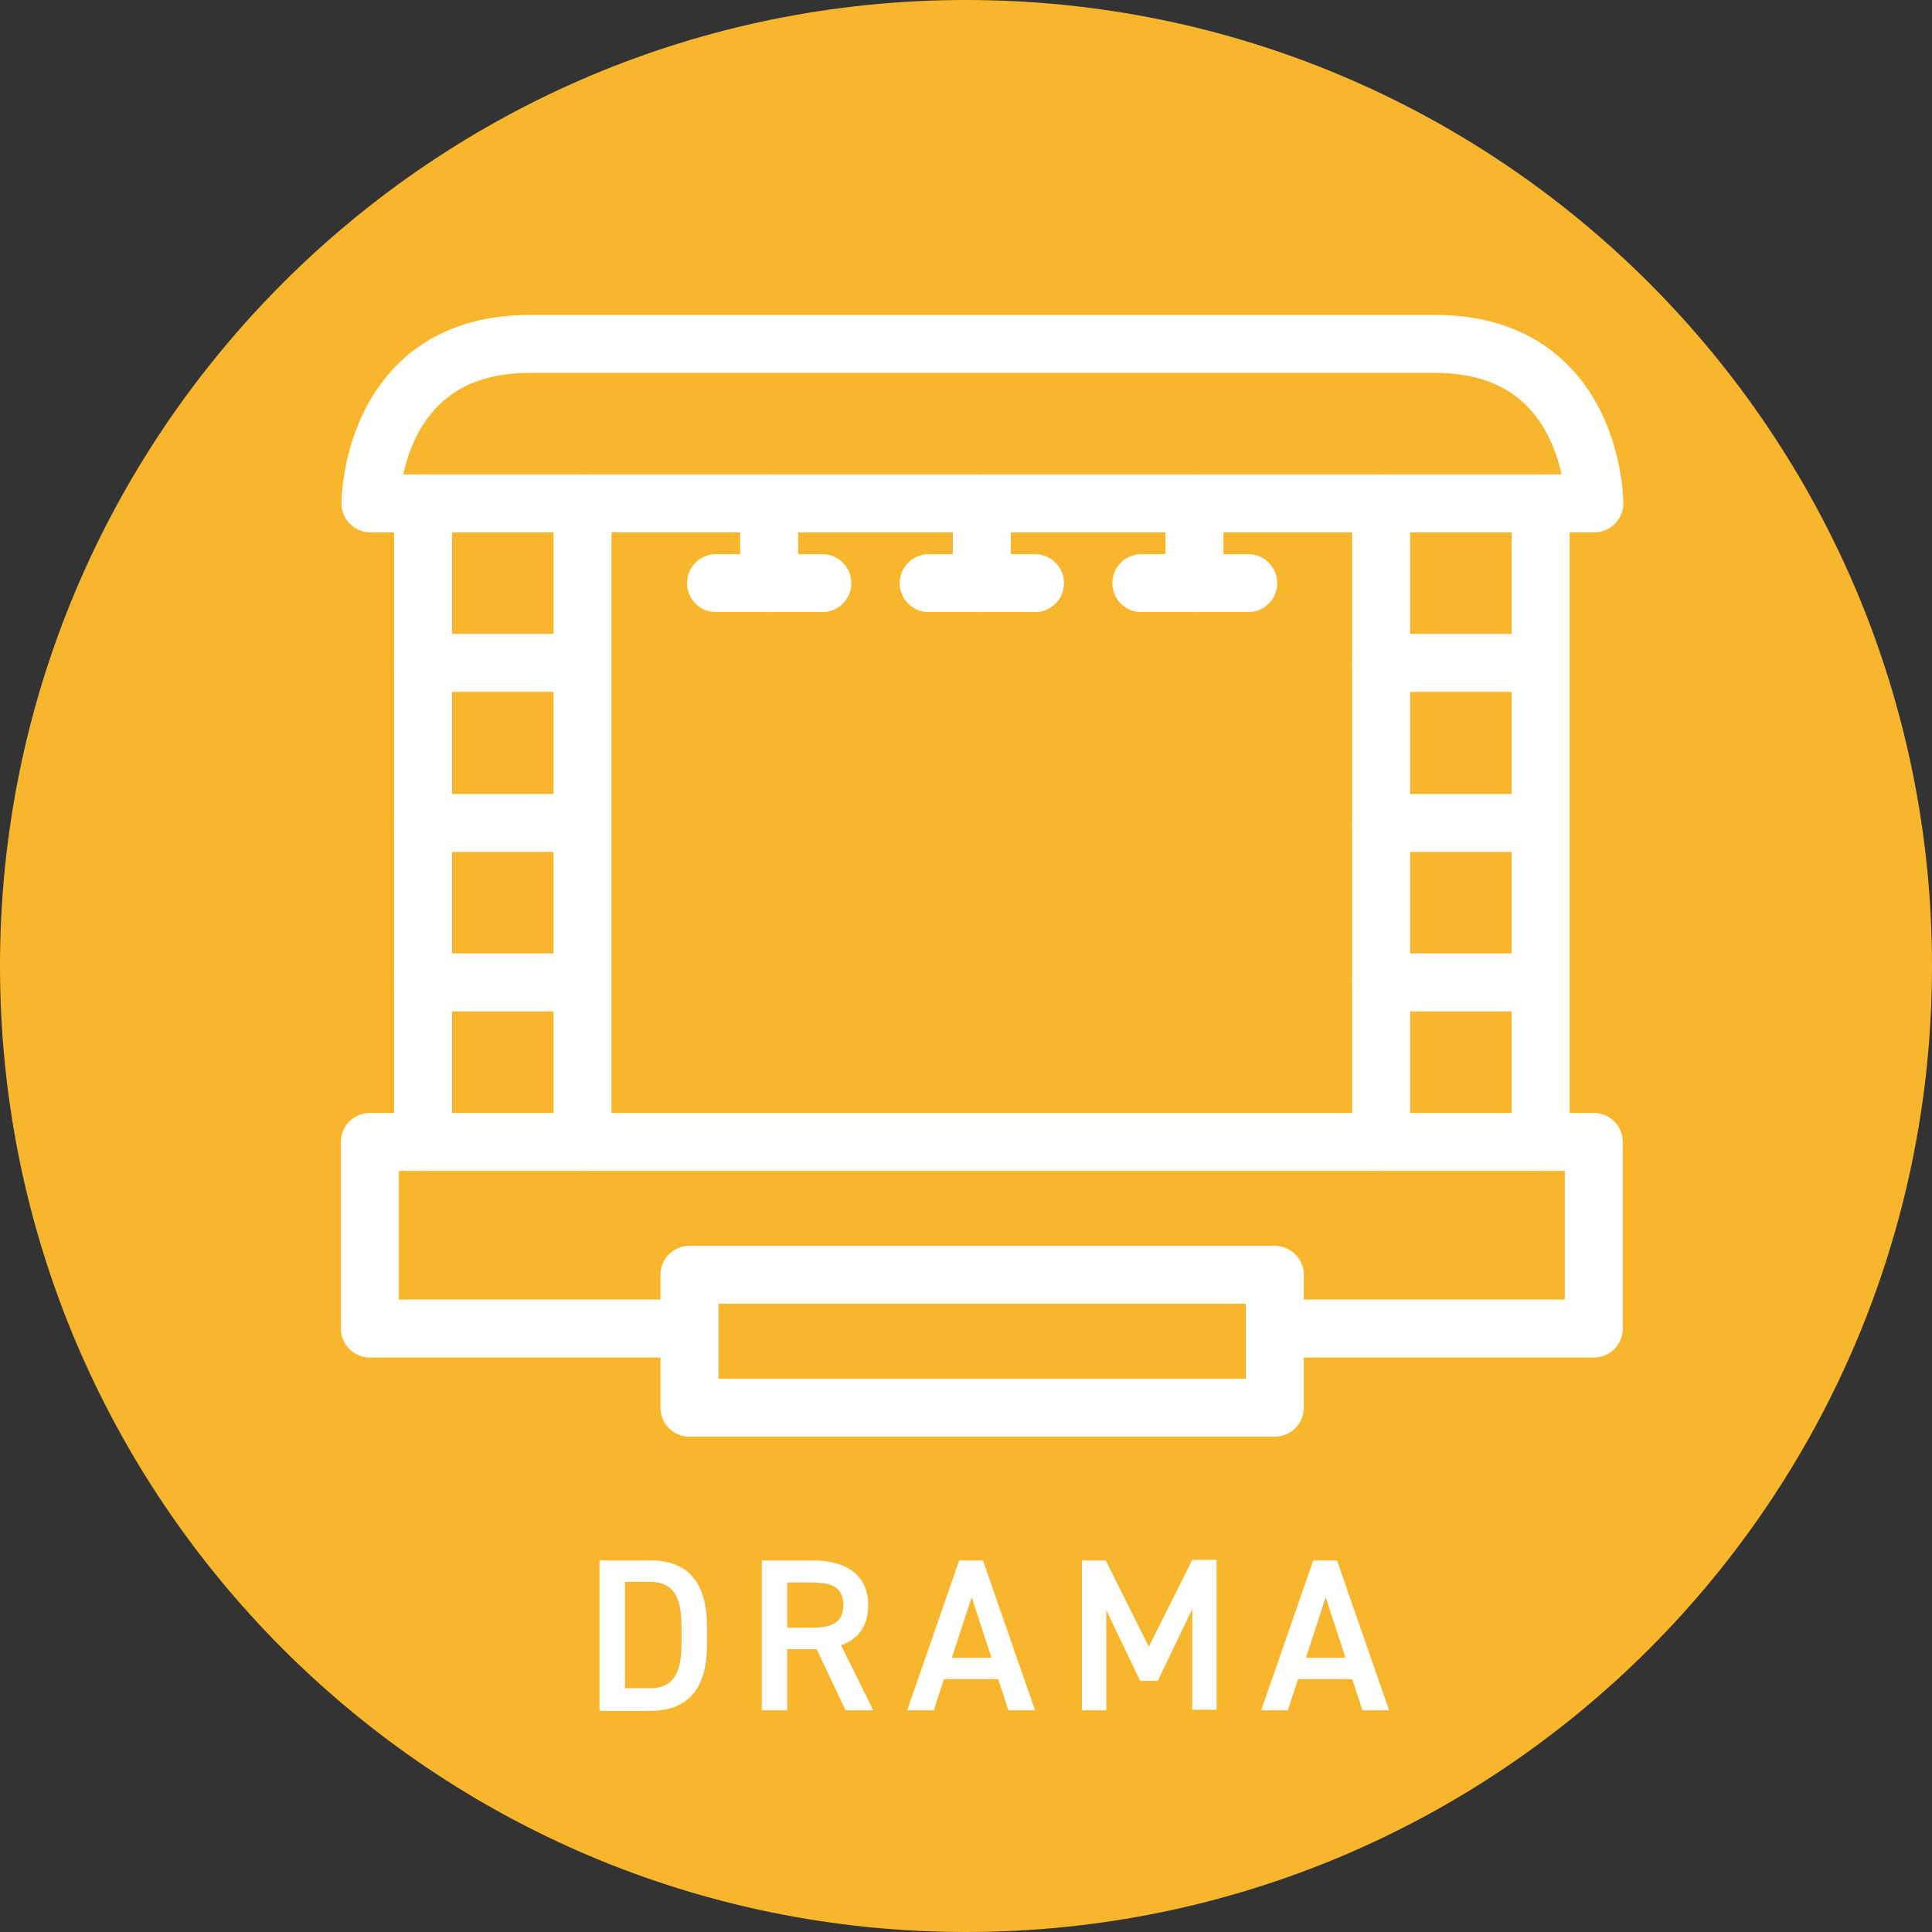
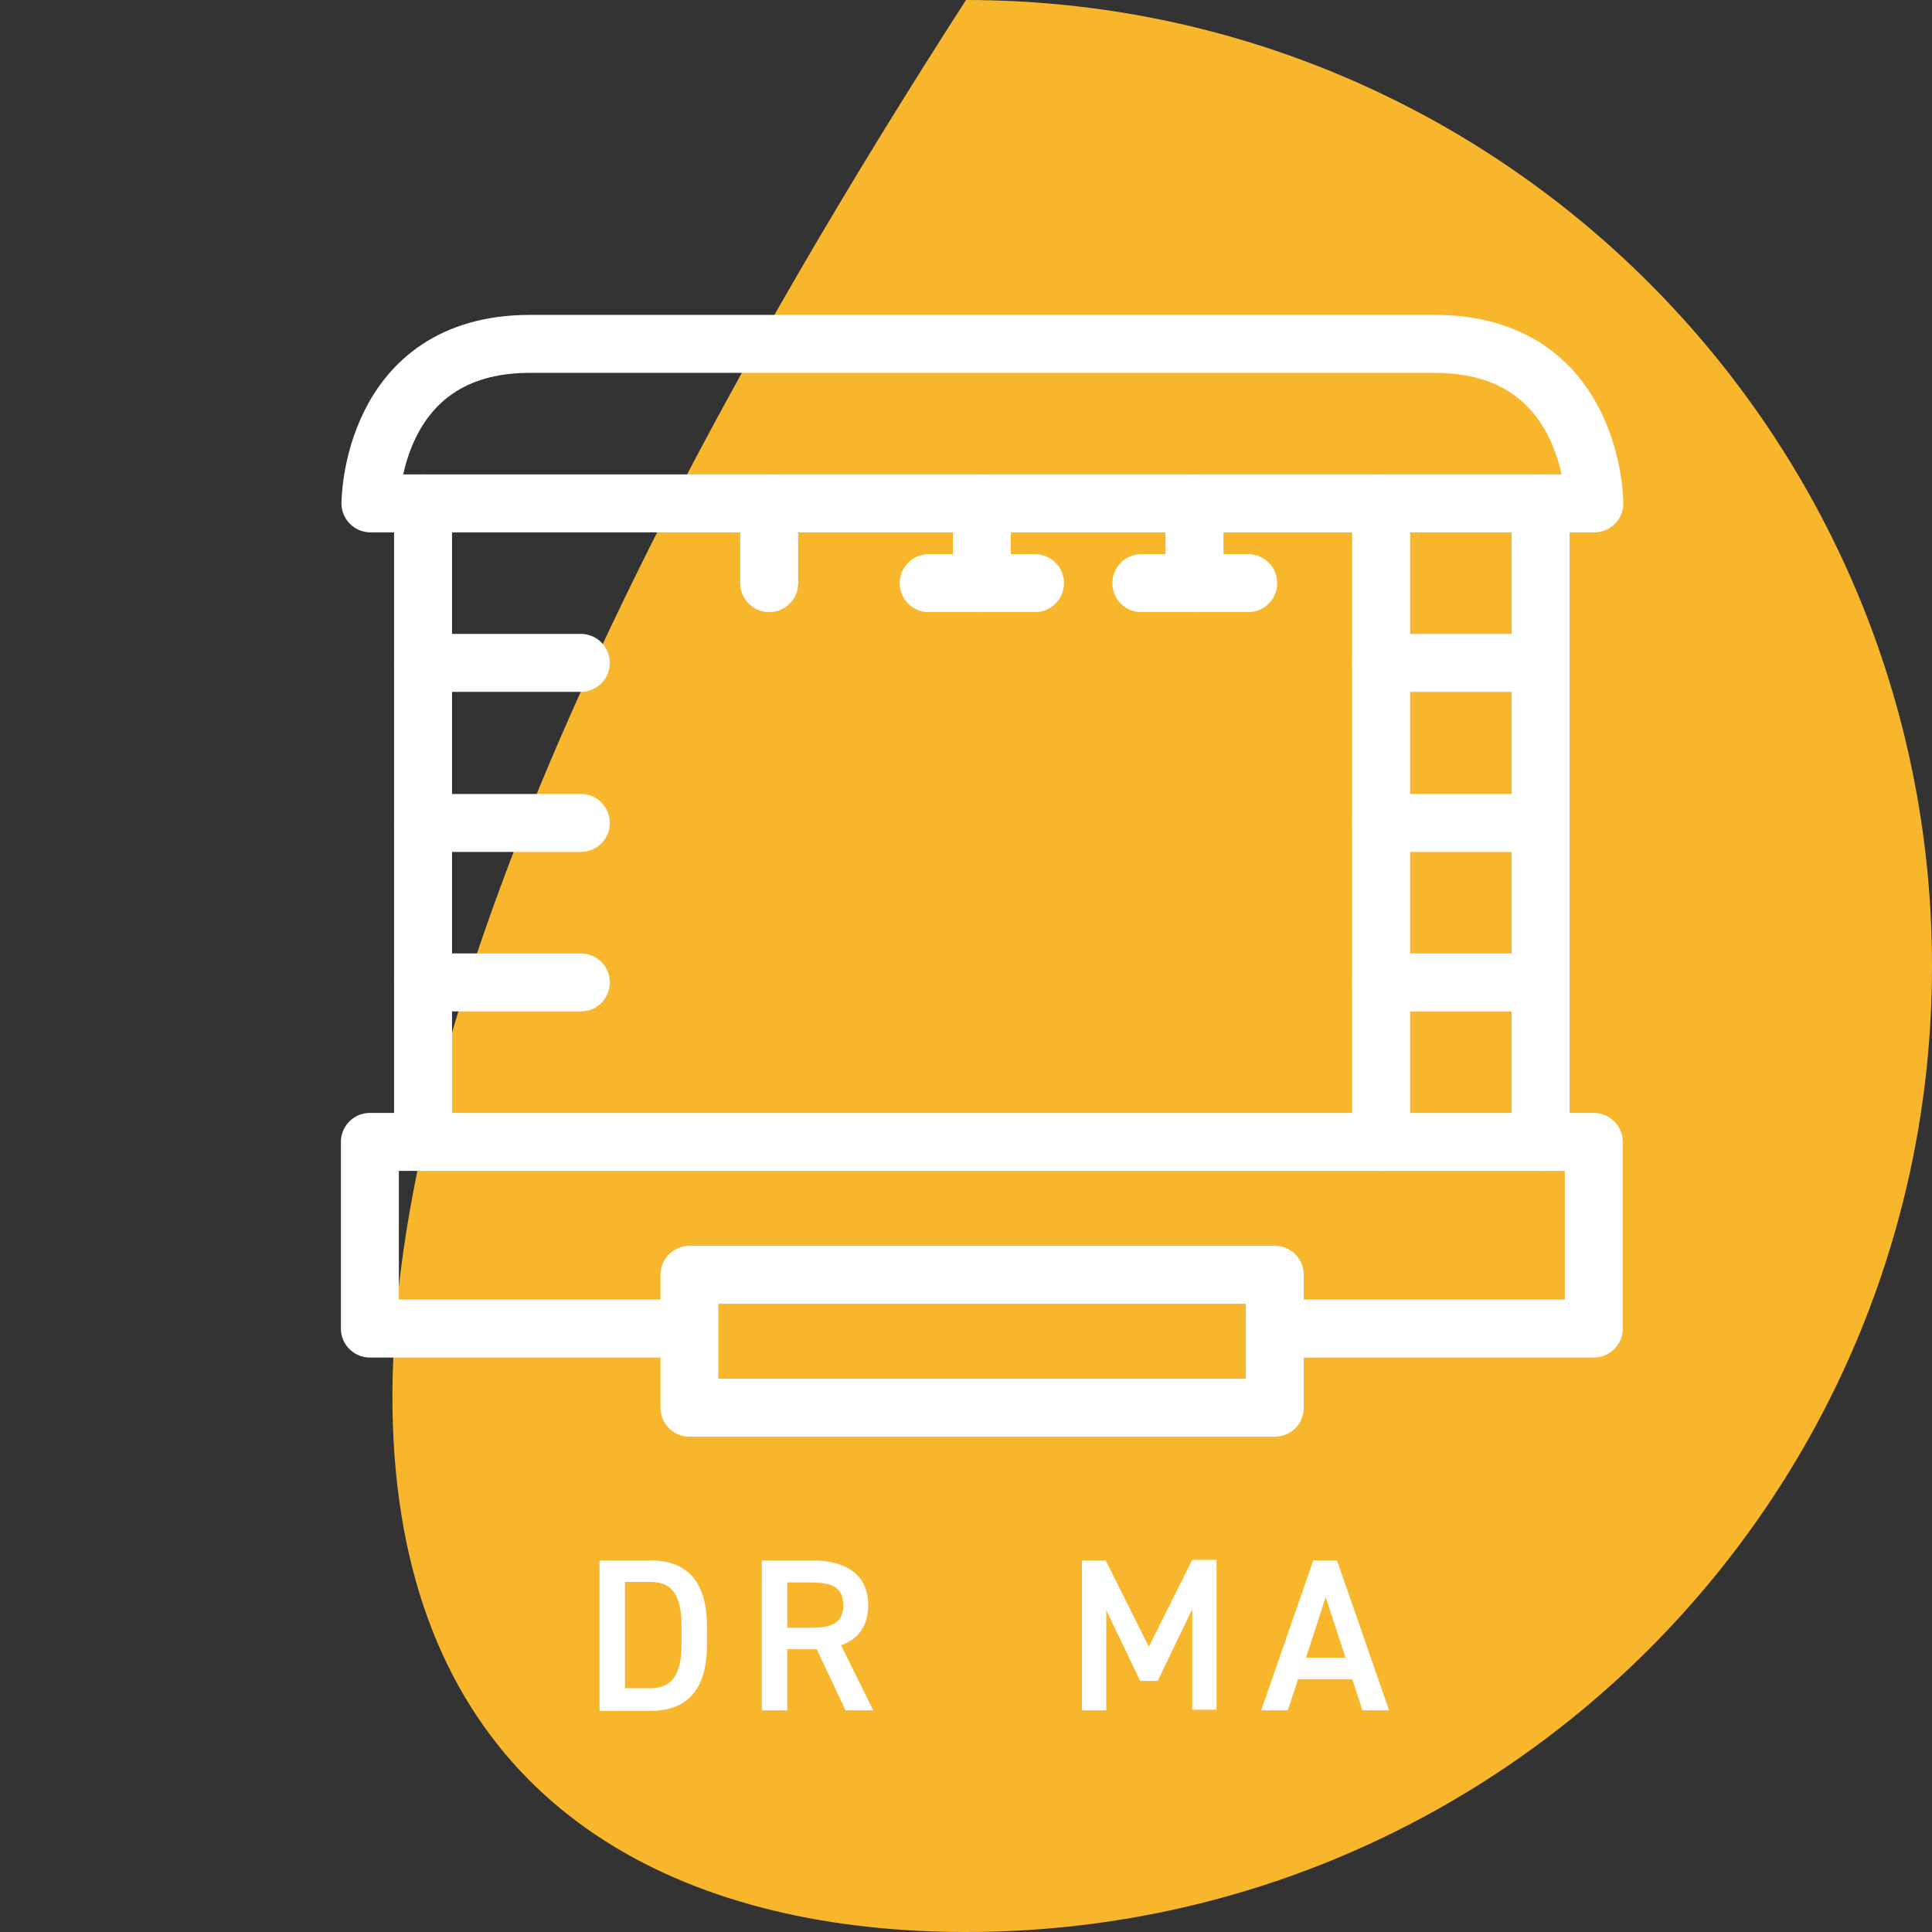
<svg xmlns="http://www.w3.org/2000/svg" width="100" height="100" viewBox="0 0 100 100" fill="none">
  <rect x="0" y="0" width="100" height="100" fill="#333333" stroke="none" />
-   <path d="M50 100C77.614 100 100 77.614 100 50C100 22.386 77.614 0 50 0C22.386 0 0 22.386 0 50C0 77.614 22.386 100 50 100Z" fill="#F8B62D" />
+   <path d="M50 100C77.614 100 100 77.614 100 50C100 22.386 77.614 0 50 0C0 77.614 22.386 100 50 100Z" fill="#F8B62D" />
  <path d="M31.03 88.524V80.767H33.665C35.422 80.767 36.593 81.704 36.593 84.192V85.129C36.593 87.617 35.422 88.554 33.665 88.554H31.03V88.524ZM35.275 85.099V84.162C35.275 82.552 34.778 81.879 33.665 81.879H32.348V87.382H33.665C34.778 87.382 35.275 86.68 35.275 85.099Z" fill="white" />
  <path d="M43.765 88.524L42.272 85.363H40.749V88.524H39.432V80.767H42.067C43.852 80.767 44.935 81.557 44.935 83.079C44.935 84.162 44.438 84.836 43.53 85.158L45.199 88.524H43.765ZM42.008 84.25C43.12 84.25 43.648 83.958 43.648 83.079C43.648 82.201 43.12 81.908 42.008 81.908H40.749V84.25H42.008Z" fill="white" />
-   <path d="M46.956 88.524L49.649 80.767H50.878L53.572 88.524H52.196L51.669 86.914H48.858L48.331 88.524H46.926H46.956ZM49.239 85.802H51.317L50.293 82.669L49.268 85.802H49.239Z" fill="white" />
  <path d="M59.456 85.246L61.71 80.738H62.968V88.496H61.71V83.285L59.924 87.003H59.016L57.26 83.344V88.525H56.001V80.767H57.231L59.485 85.276L59.456 85.246Z" fill="white" />
  <path d="M65.281 88.524L67.974 80.767H69.204L71.897 88.524H70.521L69.994 86.914H67.184L66.657 88.524H65.252H65.281ZM67.564 85.802H69.643L68.618 82.669L67.594 85.802H67.564Z" fill="white" />
-   <path d="M30.152 26.055V59.106" stroke="white" stroke-width="3" stroke-linecap="round" stroke-linejoin="round" />
  <path d="M21.897 59.106V26.055" stroke="white" stroke-width="3" stroke-linecap="round" stroke-linejoin="round" />
  <path d="M66.891 68.766H82.494V59.105H19.145V68.766H34.983" stroke="white" stroke-width="3" stroke-linecap="round" stroke-linejoin="round" />
  <path d="M65.983 65.983H35.685V72.863H65.983V65.983Z" stroke="white" stroke-width="3" stroke-linecap="round" stroke-linejoin="round" />
  <path d="M21.897 34.31H30.064" stroke="white" stroke-width="3" stroke-linecap="round" stroke-linejoin="round" />
  <path d="M21.897 42.595H30.064" stroke="white" stroke-width="3" stroke-linecap="round" stroke-linejoin="round" />
  <path d="M71.487 26.055V59.106" stroke="white" stroke-width="3" stroke-linecap="round" stroke-linejoin="round" />
  <path d="M79.742 59.106V26.055" stroke="white" stroke-width="3" stroke-linecap="round" stroke-linejoin="round" />
  <path d="M79.742 34.31H71.487" stroke="white" stroke-width="3" stroke-linecap="round" stroke-linejoin="round" />
  <path d="M79.742 42.595H71.487" stroke="white" stroke-width="3" stroke-linecap="round" stroke-linejoin="round" />
  <path d="M21.897 50.849H30.064" stroke="white" stroke-width="3" stroke-linecap="round" stroke-linejoin="round" />
  <path d="M79.742 50.849H71.487" stroke="white" stroke-width="3" stroke-linecap="round" stroke-linejoin="round" />
  <path d="M74.239 17.799H27.43C19.175 17.799 19.175 26.054 19.175 26.054H82.523C82.523 26.054 82.523 17.799 74.268 17.799H74.239Z" stroke="white" stroke-width="3" stroke-linecap="round" stroke-linejoin="round" />
-   <path d="M37.061 30.183H42.564" stroke="white" stroke-width="3" stroke-linecap="round" stroke-linejoin="round" />
  <path d="M39.813 26.055V30.183" stroke="white" stroke-width="3" stroke-linecap="round" stroke-linejoin="round" />
  <path d="M48.068 30.183H53.571" stroke="white" stroke-width="3" stroke-linecap="round" stroke-linejoin="round" />
  <path d="M50.82 26.055V30.183" stroke="white" stroke-width="3" stroke-linecap="round" stroke-linejoin="round" />
  <path d="M59.075 30.183H64.607" stroke="white" stroke-width="3" stroke-linecap="round" stroke-linejoin="round" />
  <path d="M61.827 26.055V30.183" stroke="white" stroke-width="3" stroke-linecap="round" stroke-linejoin="round" />
</svg>